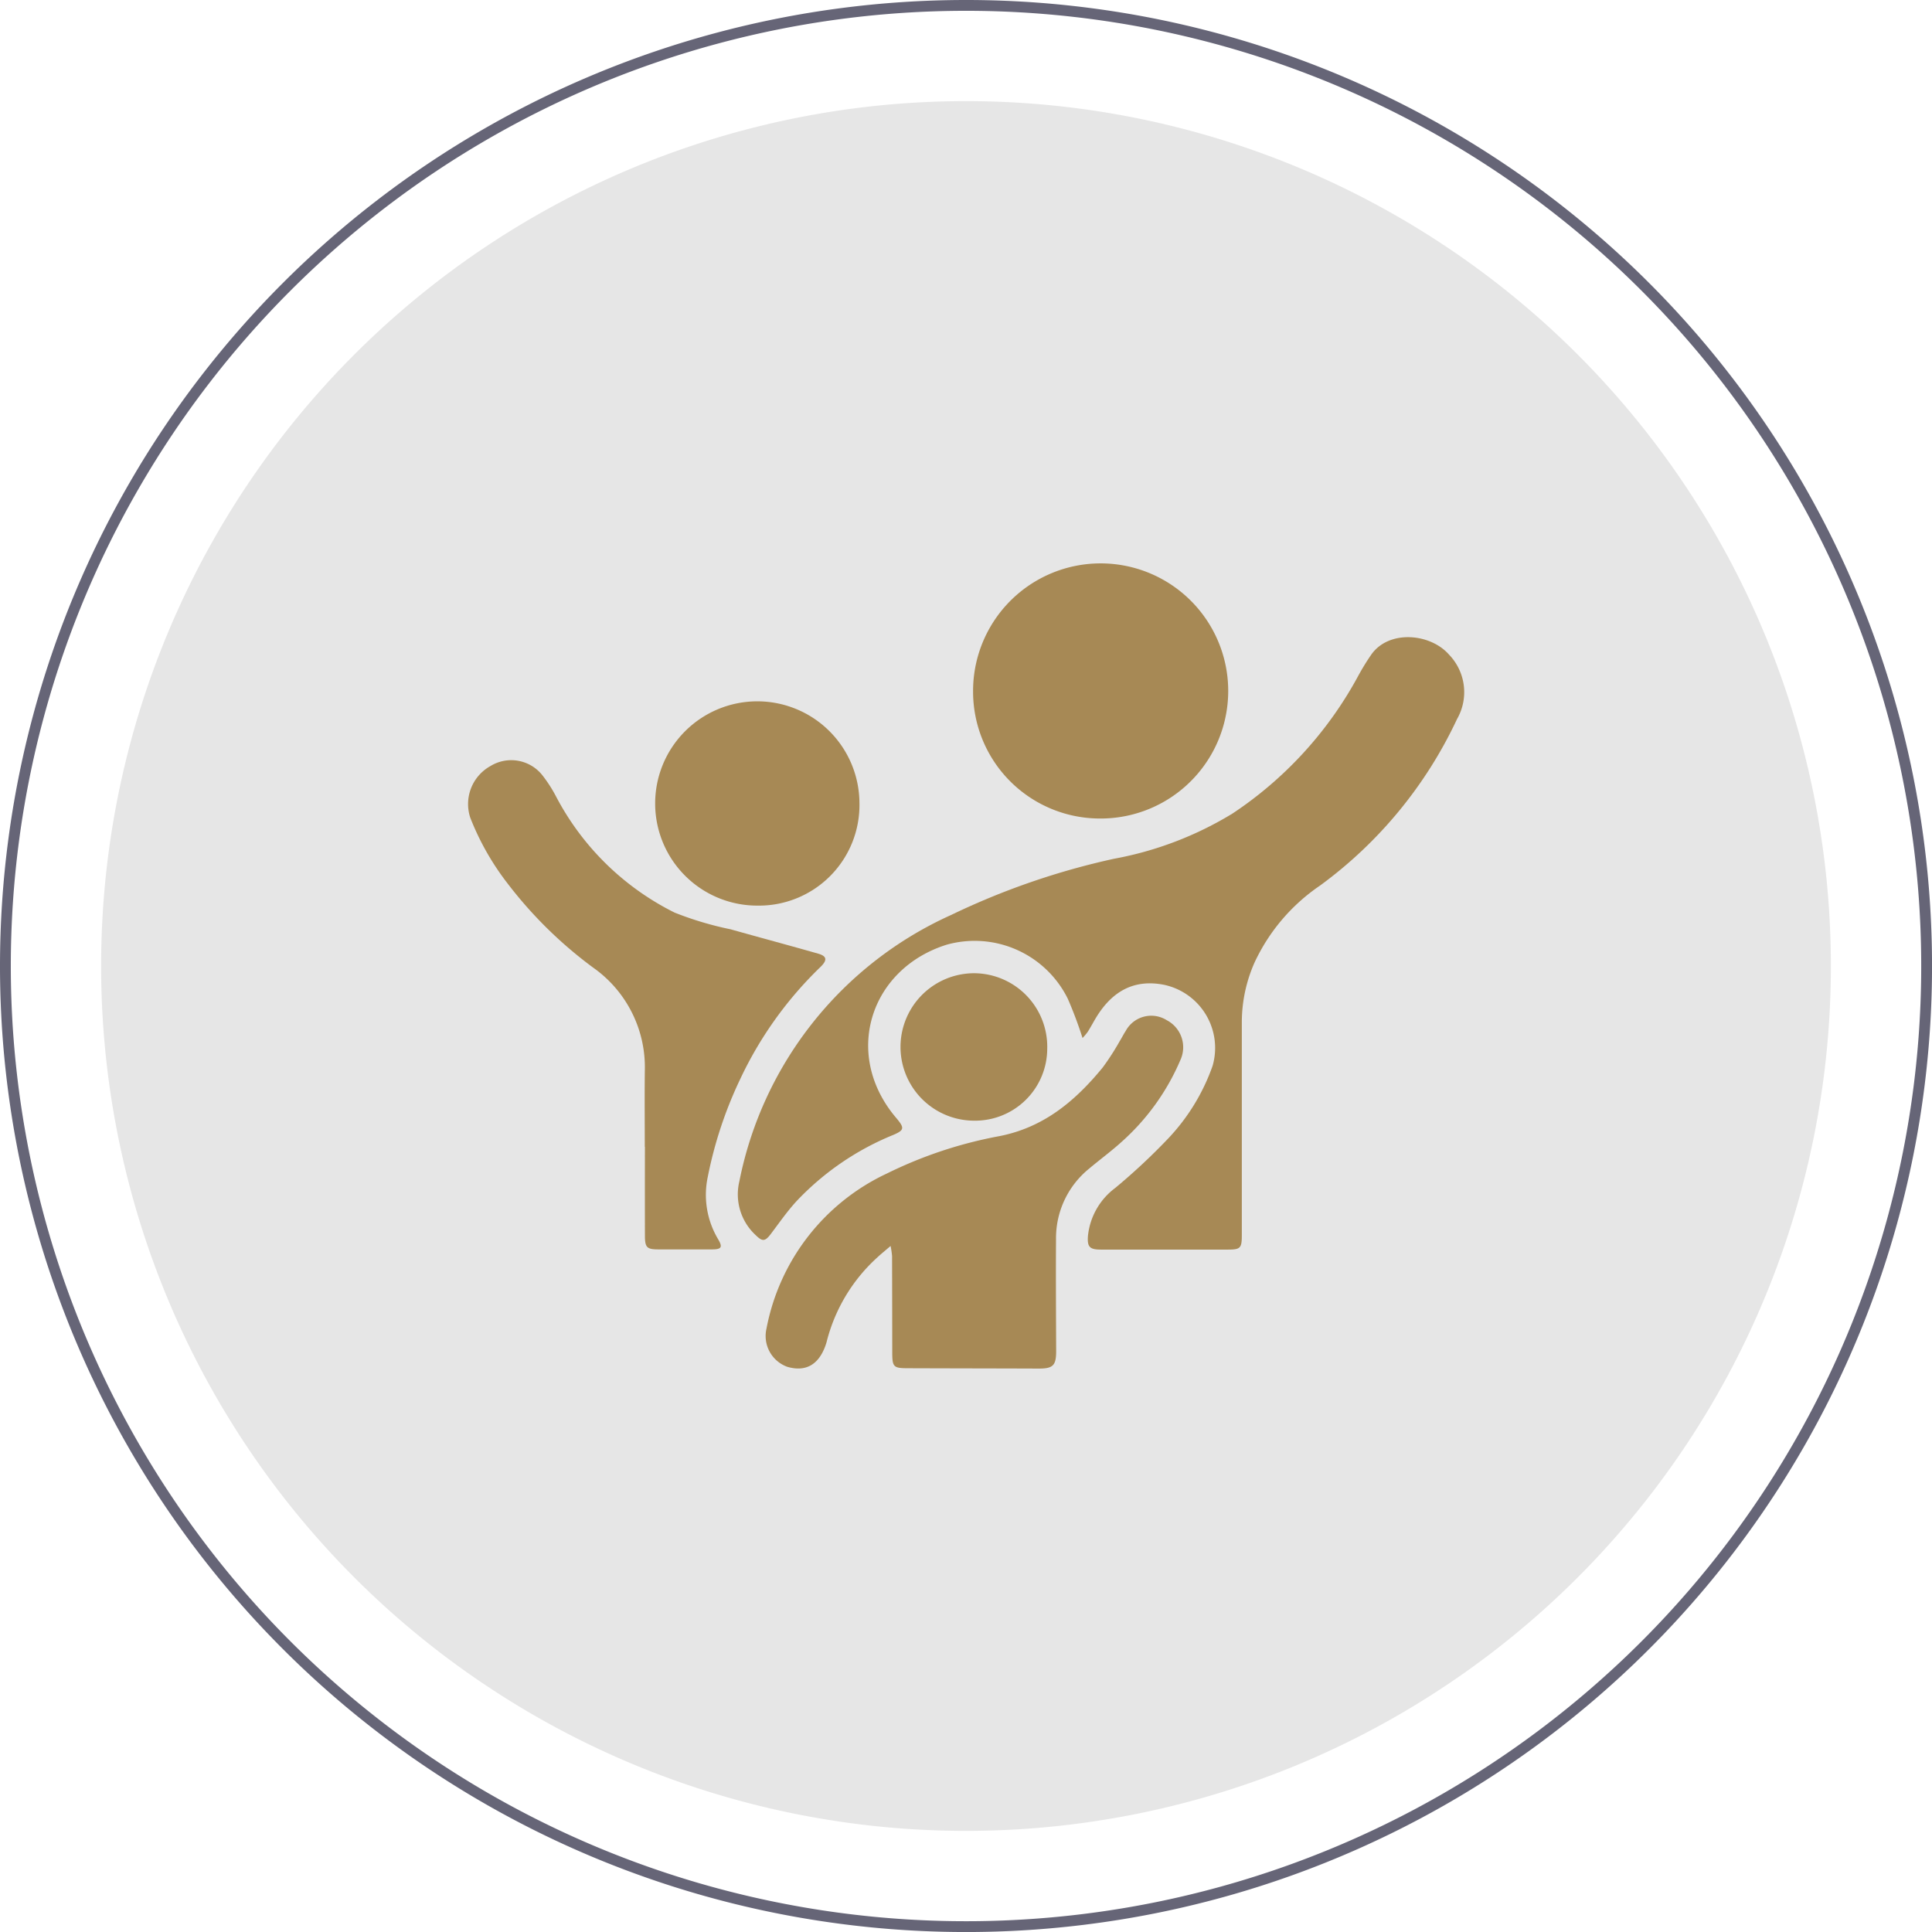
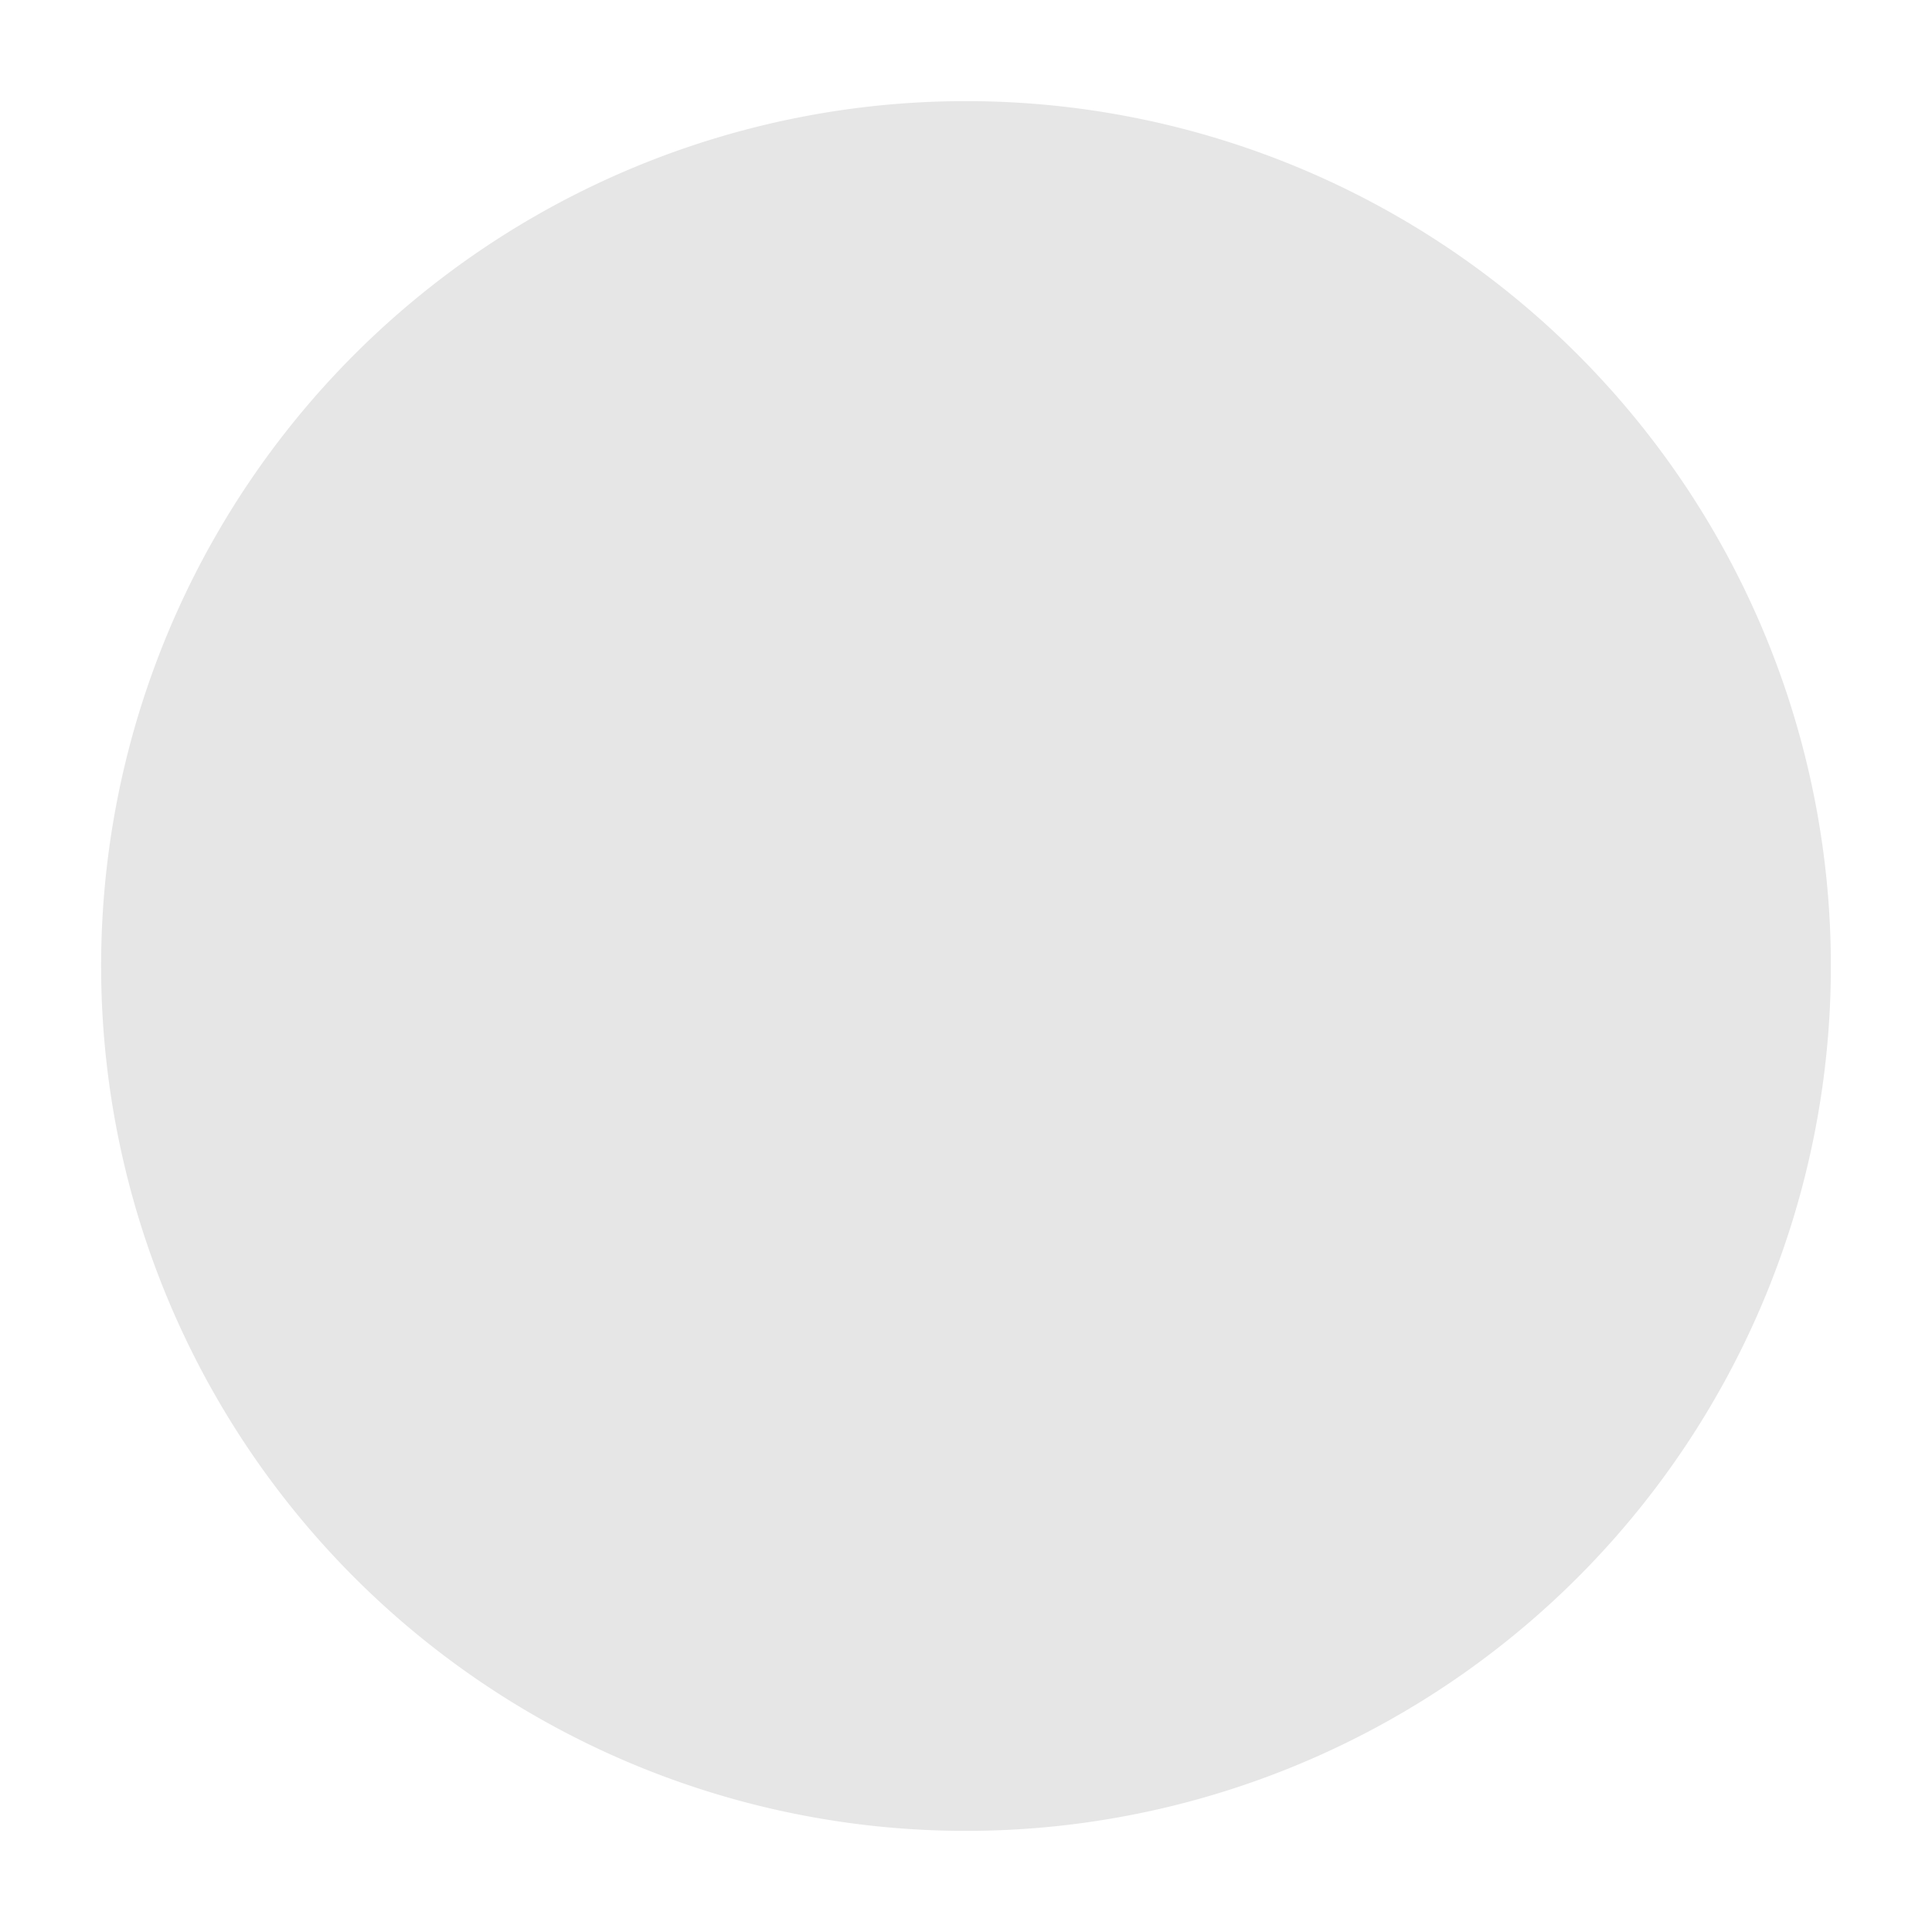
<svg xmlns="http://www.w3.org/2000/svg" width="178.707" height="178.71" viewBox="0 0 178.707 178.71">
  <defs>
    <clipPath id="obmw4tja7a">
-       <path data-name="Rectangle 15644" style="fill:#a78955" d="M0 0h92.145v74.474H0z" />
-     </clipPath>
+       </clipPath>
  </defs>
  <g data-name="Group 9182">
    <path data-name="Path 5280" d="M80 0A80 80 0 1 1 0 80 80 80 0 0 1 80 0" transform="translate(9.354 9.354)" style="fill:#e6e6e6" />
-     <path data-name="Path 7617" d="M88.853 0A88.855 88.855 0 1 1 0 88.853 88.854 88.854 0 0 1 88.853 0" transform="translate(.5 .5)" style="fill:none;stroke:#666577" />
    <g data-name="Group 35183" style="clip-path:url(#obmw4tja7a)" transform="translate(43.281 52.119)">
-       <path data-name="Path 7810" d="M123.8 62.161a38 38 0 0 0-1.364-3.633 9.609 9.609 0 0 0-11.2-5c-6.979 2.188-9.572 9.892-4.919 15.724.112.142.232.278.346.418.674.82.628 1.025-.36 1.45A25.522 25.522 0 0 0 97.3 77.3c-.848.934-1.573 1.981-2.336 2.989-.524.691-.77.724-1.395.107a5.133 5.133 0 0 1-1.514-4.971 34.349 34.349 0 0 1 19.613-24.656 68.38 68.38 0 0 1 15.032-5.187 32.167 32.167 0 0 0 10.966-4.182 35.568 35.568 0 0 0 11.641-12.748 21.712 21.712 0 0 1 1.206-1.963c1.632-2.311 5.455-1.965 7.178 0a4.994 4.994 0 0 1 .75 5.968 40.154 40.154 0 0 1-12.669 15.4A17.557 17.557 0 0 0 139.7 55.2a13.679 13.679 0 0 0-1.166 5.4v19.764c0 1.247-.116 1.37-1.339 1.368h-11.681c-1.054 0-1.3-.238-1.21-1.3a6.331 6.331 0 0 1 2.518-4.4 57.307 57.307 0 0 0 4.945-4.623 18.875 18.875 0 0 0 4.064-6.677 5.972 5.972 0 0 0-4.437-7.482c-2.964-.608-4.9.744-6.244 2.865-.3.477-.559.983-.86 1.461a5.347 5.347 0 0 1-.487.582" transform="translate(-66.948 -18.265)" style="fill:#a78955" />
      <path data-name="Path 7811" d="M112.952 175.295c-.526.453-.907.759-1.262 1.092a15.714 15.714 0 0 0-4.642 7.744 4.346 4.346 0 0 1-.145.452c-.645 1.729-1.837 2.371-3.5 1.889a3.029 3.029 0 0 1-1.927-3.537 19.938 19.938 0 0 1 11.147-14.349 39.785 39.785 0 0 1 10.4-3.453c4.115-.806 7.022-3.262 9.55-6.345a23.5 23.5 0 0 0 1.578-2.445c.192-.305.349-.633.549-.933a2.689 2.689 0 0 1 3.811-.994 2.823 2.823 0 0 1 1.25 3.679 21.333 21.333 0 0 1-5.361 7.5c-.983.9-2.064 1.689-3.084 2.548a8.27 8.27 0 0 0-3.058 6.539c-.024 3.44 0 6.88.012 10.32.005 1.342-.285 1.637-1.616 1.632-4.028-.015-8.057-.017-12.085-.032-1.361 0-1.458-.116-1.46-1.484q-.005-4.447-.017-8.893a7.958 7.958 0 0 0-.137-.932" transform="translate(-73.858 -112.162)" style="fill:#a78955" />
-       <path data-name="Path 7812" d="M16.36 102.739c0-2.354-.024-4.707.005-7.06a11.267 11.267 0 0 0-4.762-9.5 39.3 39.3 0 0 1-7.91-7.766A24.473 24.473 0 0 1 .219 72.3a4.019 4.019 0 0 1 1.867-4.779 3.673 3.673 0 0 1 4.869.939 12.721 12.721 0 0 1 1.2 1.881 24.912 24.912 0 0 0 10.958 10.733 30.7 30.7 0 0 0 5.179 1.547c2.7.757 5.4 1.483 8.1 2.251.818.233.875.6.212 1.242a35.131 35.131 0 0 0-7.418 10.366 38.084 38.084 0 0 0-3 9.047 8 8 0 0 0 .956 5.758c.44.744.317.943-.56.945q-2.478.007-4.956 0c-1.078 0-1.25-.177-1.252-1.277q-.009-4.108 0-8.215z" transform="translate(0 -48.782)" style="fill:#a78955" />
      <path data-name="Path 7813" d="M171.987 11.8a11.8 11.8 0 1 1 11.568 11.791A11.737 11.737 0 0 1 171.987 11.8" transform="translate(-125.26)" style="fill:#a78955" />
-       <path data-name="Path 7814" d="M82.949 56.331a9.3 9.3 0 0 1-9.427 9.5 9.448 9.448 0 1 1 9.427-9.5" transform="translate(-46.733 -34.182)" style="fill:#a78955" />
      <path data-name="Path 7815" d="M154.189 153.147a6.819 6.819 0 0 1 .066-13.638 6.8 6.8 0 0 1 6.719 6.975 6.673 6.673 0 0 1-6.785 6.663" transform="translate(-107.388 -101.606)" style="fill:#a78955" />
    </g>
  </g>
</svg>